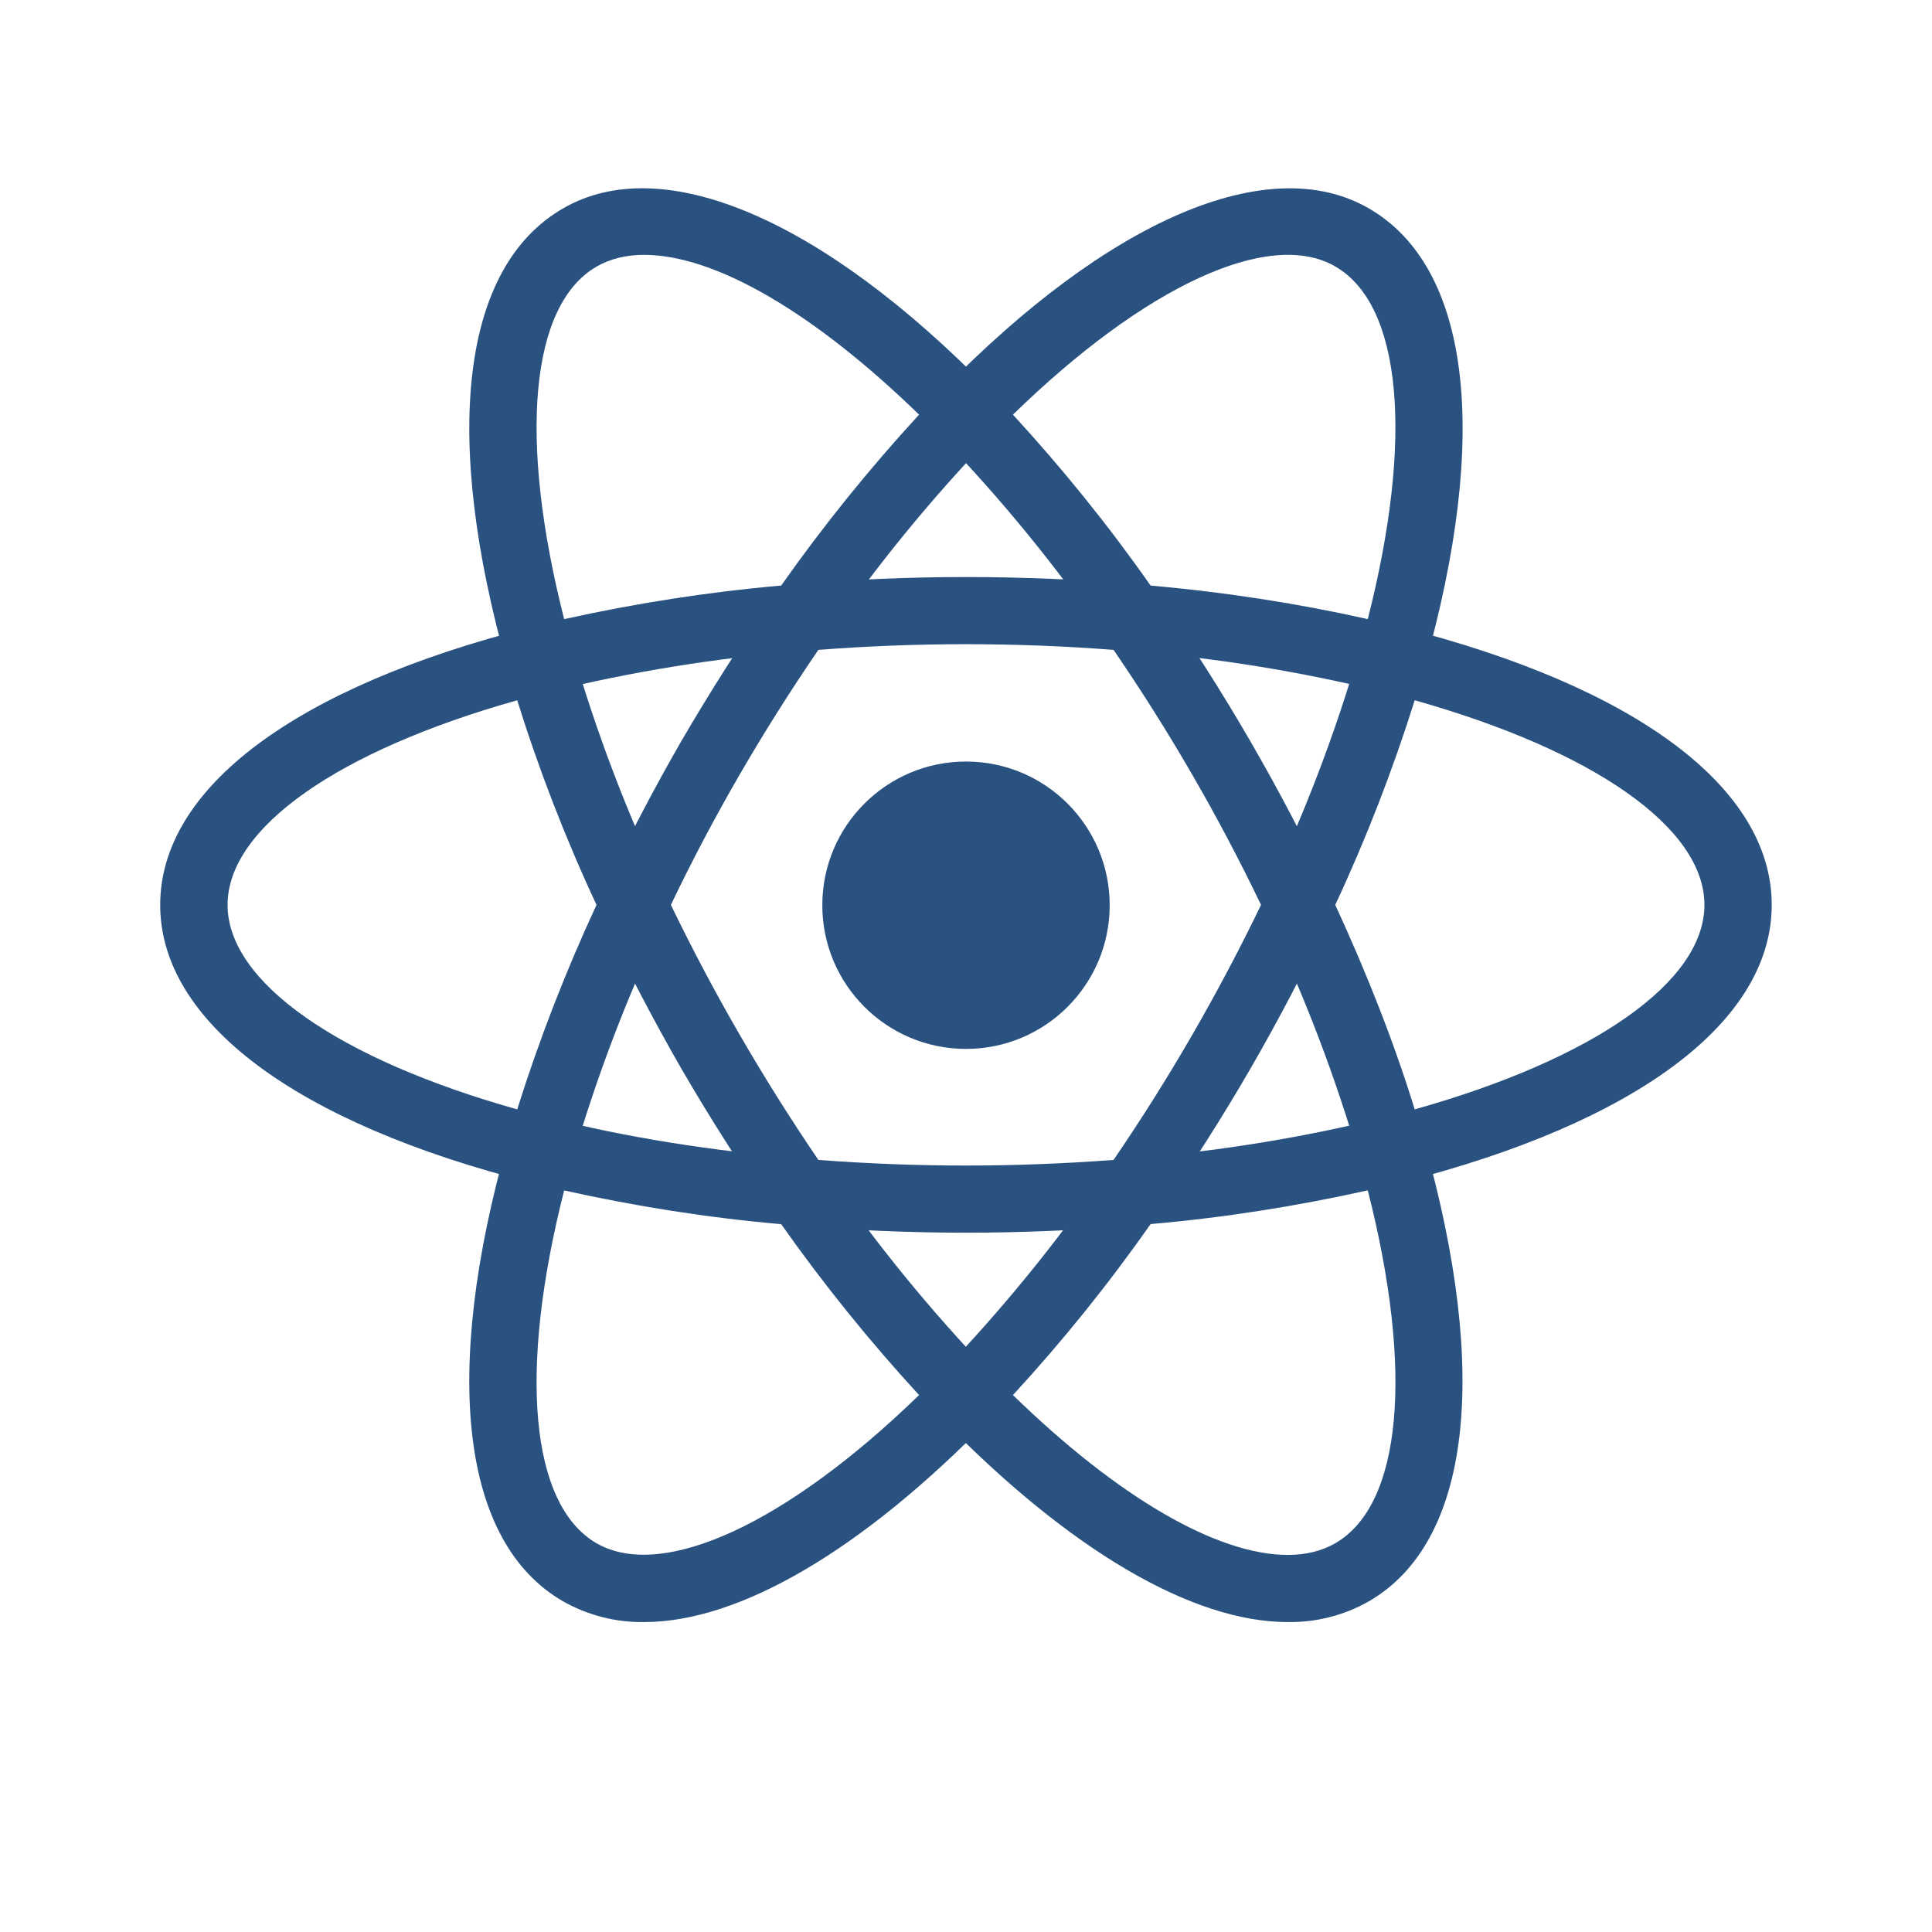
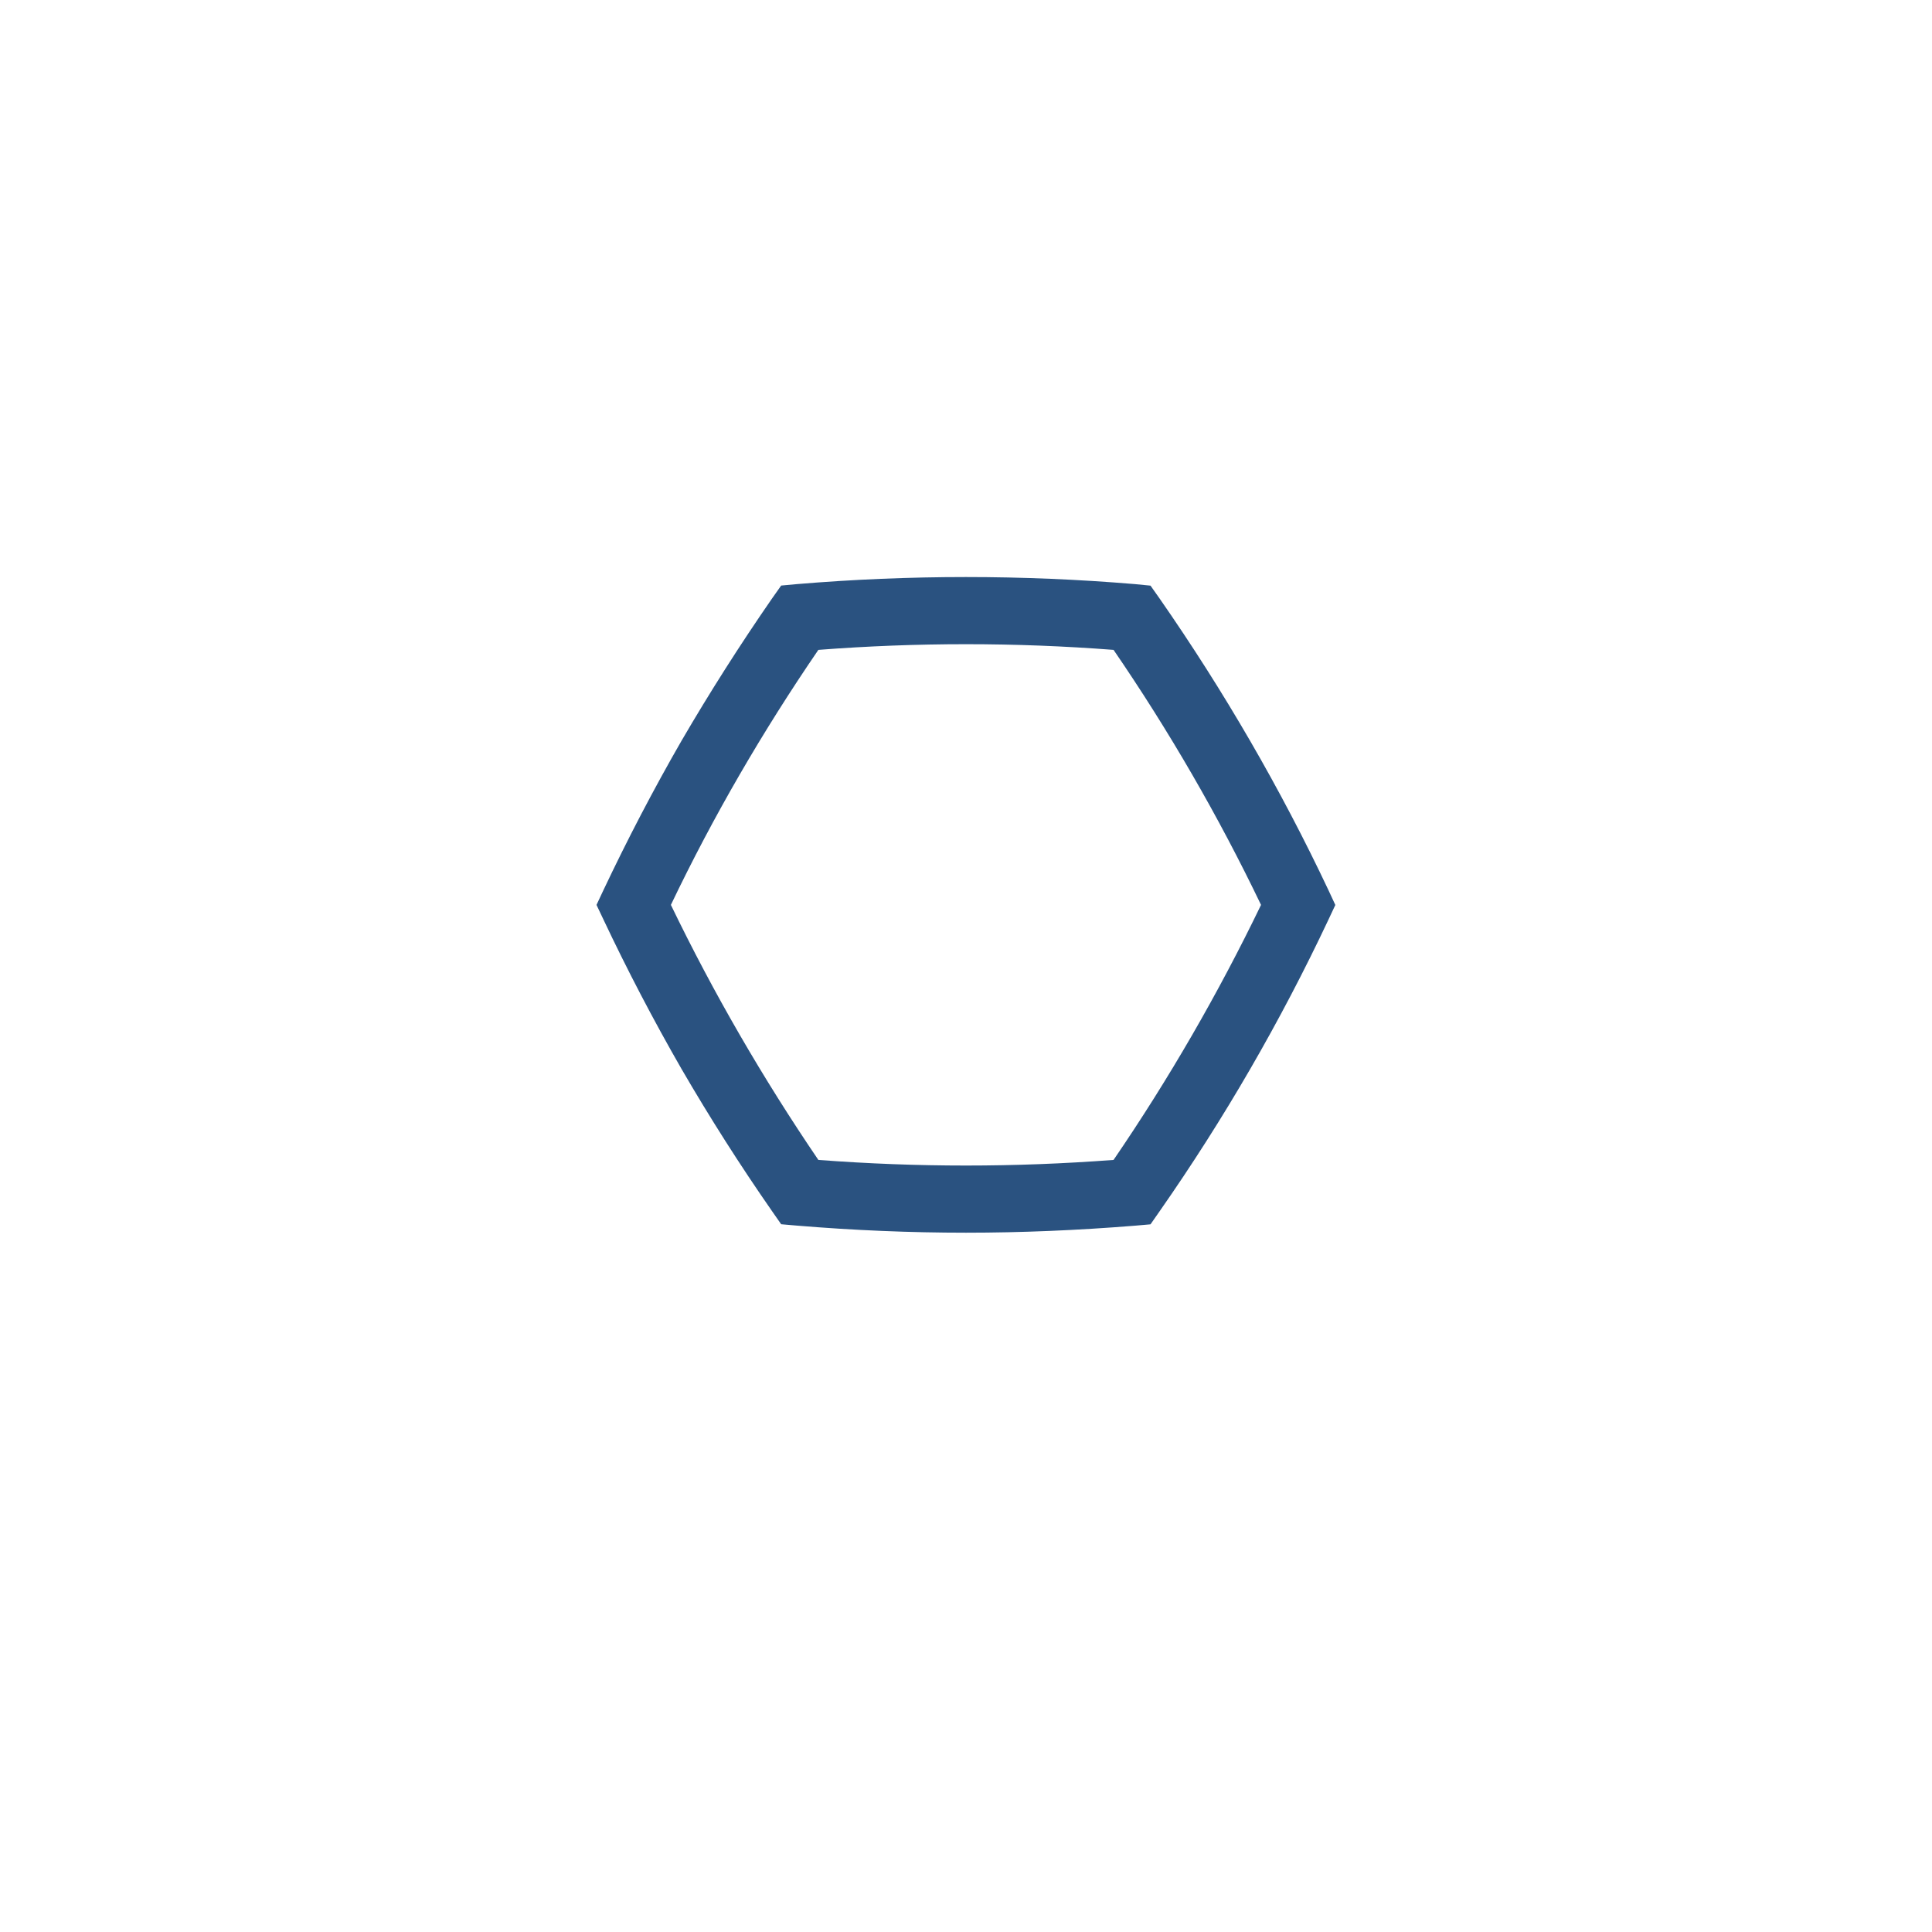
<svg xmlns="http://www.w3.org/2000/svg" width="24" height="24" viewBox="0 0 24 24" style="fill:rgba(42, 82, 128, 1);transform:;-ms-filter:">
-   <circle cx="12" cy="11.245" r="1.785" />
-   <path d="M7.002,14.794l-0.395-0.101c-2.934-0.741-4.617-2.001-4.617-3.452c0-1.452,1.684-2.711,4.617-3.452l0.395-0.1L7.113,8.08 c0.297,1.023,0.676,2.022,1.136,2.983l0.085,0.178l-0.085,0.178c-0.46,0.963-0.841,1.961-1.136,2.985L7.002,14.794L7.002,14.794z M6.425,8.699c-2.229,0.628-3.598,1.586-3.598,2.542c0,0.954,1.368,1.913,3.598,2.54c0.273-0.868,0.603-1.717,0.985-2.54 C7.025,10.416,6.696,9.567,6.425,8.699z M16.997,14.794l-0.11-0.392c-0.298-1.024-0.677-2.022-1.137-2.984l-0.085-0.177 l0.085-0.179c0.46-0.961,0.839-1.96,1.137-2.984l0.11-0.39l0.395,0.1c2.935,0.741,4.617,2,4.617,3.453 c0,1.452-1.683,2.711-4.617,3.452L16.997,14.794z M16.587,11.241c0.4,0.866,0.733,1.718,0.987,2.54 c2.23-0.627,3.599-1.586,3.599-2.54c0-0.956-1.368-1.913-3.599-2.542C17.301,9.567,16.972,10.416,16.587,11.241L16.587,11.241z" />
-   <path d="M6.419,8.695l-0.11-0.39C5.483,5.397,5.733,3.314,6.996,2.588c1.235-0.715,3.222,0.13,5.303,2.265l0.284,0.292 l-0.284,0.291c-0.739,0.769-1.415,1.596-2.02,2.474l-0.113,0.162L9.97,8.088C8.907,8.171,7.851,8.342,6.813,8.597L6.419,8.695 L6.419,8.695z M8.001,3.166c-0.224,0-0.422,0.049-0.589,0.145C6.584,3.788,6.438,5.449,7.008,7.691 c0.891-0.197,1.79-0.338,2.696-0.417c0.525-0.745,1.097-1.453,1.713-2.123C10.114,3.884,8.884,3.166,8.001,3.166L8.001,3.166z M15.998,20.15L15.998,20.15c-1.188,0-2.714-0.896-4.298-2.522l-0.283-0.291l0.283-0.29c0.739-0.77,1.416-1.599,2.021-2.477 l0.112-0.16l0.194-0.019c1.065-0.082,2.122-0.252,3.158-0.507l0.395-0.1l0.111,0.391c0.822,2.906,0.573,4.992-0.688,5.718 C16.698,20.066,16.352,20.155,15.998,20.15L15.998,20.15z M12.583,17.33c1.302,1.267,2.533,1.986,3.415,1.986l0,0 c0.225,0,0.423-0.05,0.589-0.145c0.829-0.478,0.976-2.142,0.404-4.384c-0.89,0.198-1.79,0.34-2.698,0.419 C13.771,15.951,13.199,16.661,12.583,17.33z" />
-   <path d="M17.58,8.695l-0.395-0.099c-1.036-0.256-2.093-0.426-3.158-0.509l-0.194-0.017l-0.112-0.162 c-0.604-0.878-1.281-1.705-2.021-2.474l-0.283-0.291L11.7,4.853c2.08-2.134,4.066-2.979,5.303-2.265 c1.262,0.727,1.513,2.81,0.688,5.717L17.58,8.695L17.58,8.695z M14.293,7.274c0.954,0.085,1.858,0.228,2.698,0.417 c0.571-2.242,0.425-3.903-0.404-4.381c-0.824-0.477-2.375,0.253-4.004,1.841C13.199,5.821,13.771,6.529,14.293,7.274z M8.001,20.15 c-0.353,0.005-0.699-0.084-1.005-0.257c-1.263-0.726-1.513-2.811-0.688-5.718l0.108-0.391l0.395,0.1 c0.964,0.243,2.026,0.414,3.158,0.507l0.194,0.019l0.113,0.16c0.604,0.878,1.28,1.707,2.02,2.477l0.284,0.29l-0.284,0.291 C10.713,19.255,9.187,20.15,8.001,20.15L8.001,20.15z M7.008,14.788c-0.57,2.242-0.424,3.906,0.404,4.384 c0.825,0.47,2.371-0.255,4.005-1.842c-0.616-0.67-1.188-1.379-1.713-2.123C8.798,15.128,7.898,14.986,7.008,14.788L7.008,14.788z" />
  <path d="M12,15.313c-0.687,0-1.392-0.029-2.1-0.088l-0.196-0.017l-0.113-0.162c-0.398-0.572-0.774-1.163-1.126-1.769 c-0.349-0.607-0.672-1.226-0.971-1.859L7.41,11.241l0.084-0.179c0.299-0.632,0.622-1.252,0.971-1.858 c0.347-0.596,0.726-1.192,1.126-1.77l0.113-0.16L9.9,7.256c1.397-0.117,2.801-0.117,4.198,0l0.194,0.019l0.113,0.16 c0.799,1.149,1.503,2.362,2.1,3.628l0.083,0.179l-0.083,0.177c-0.597,1.268-1.299,2.481-2.1,3.628l-0.113,0.162l-0.194,0.017 C13.392,15.283,12.686,15.313,12,15.313L12,15.313z M10.166,14.409c1.235,0.093,2.433,0.093,3.667,0 c0.69-1.01,1.301-2.068,1.832-3.168c-0.529-1.102-1.142-2.161-1.832-3.168c-1.221-0.094-2.446-0.094-3.667,0 c-0.689,1.007-1.305,2.065-1.832,3.168C8.865,12.341,9.479,13.399,10.166,14.409L10.166,14.409z" />
</svg>